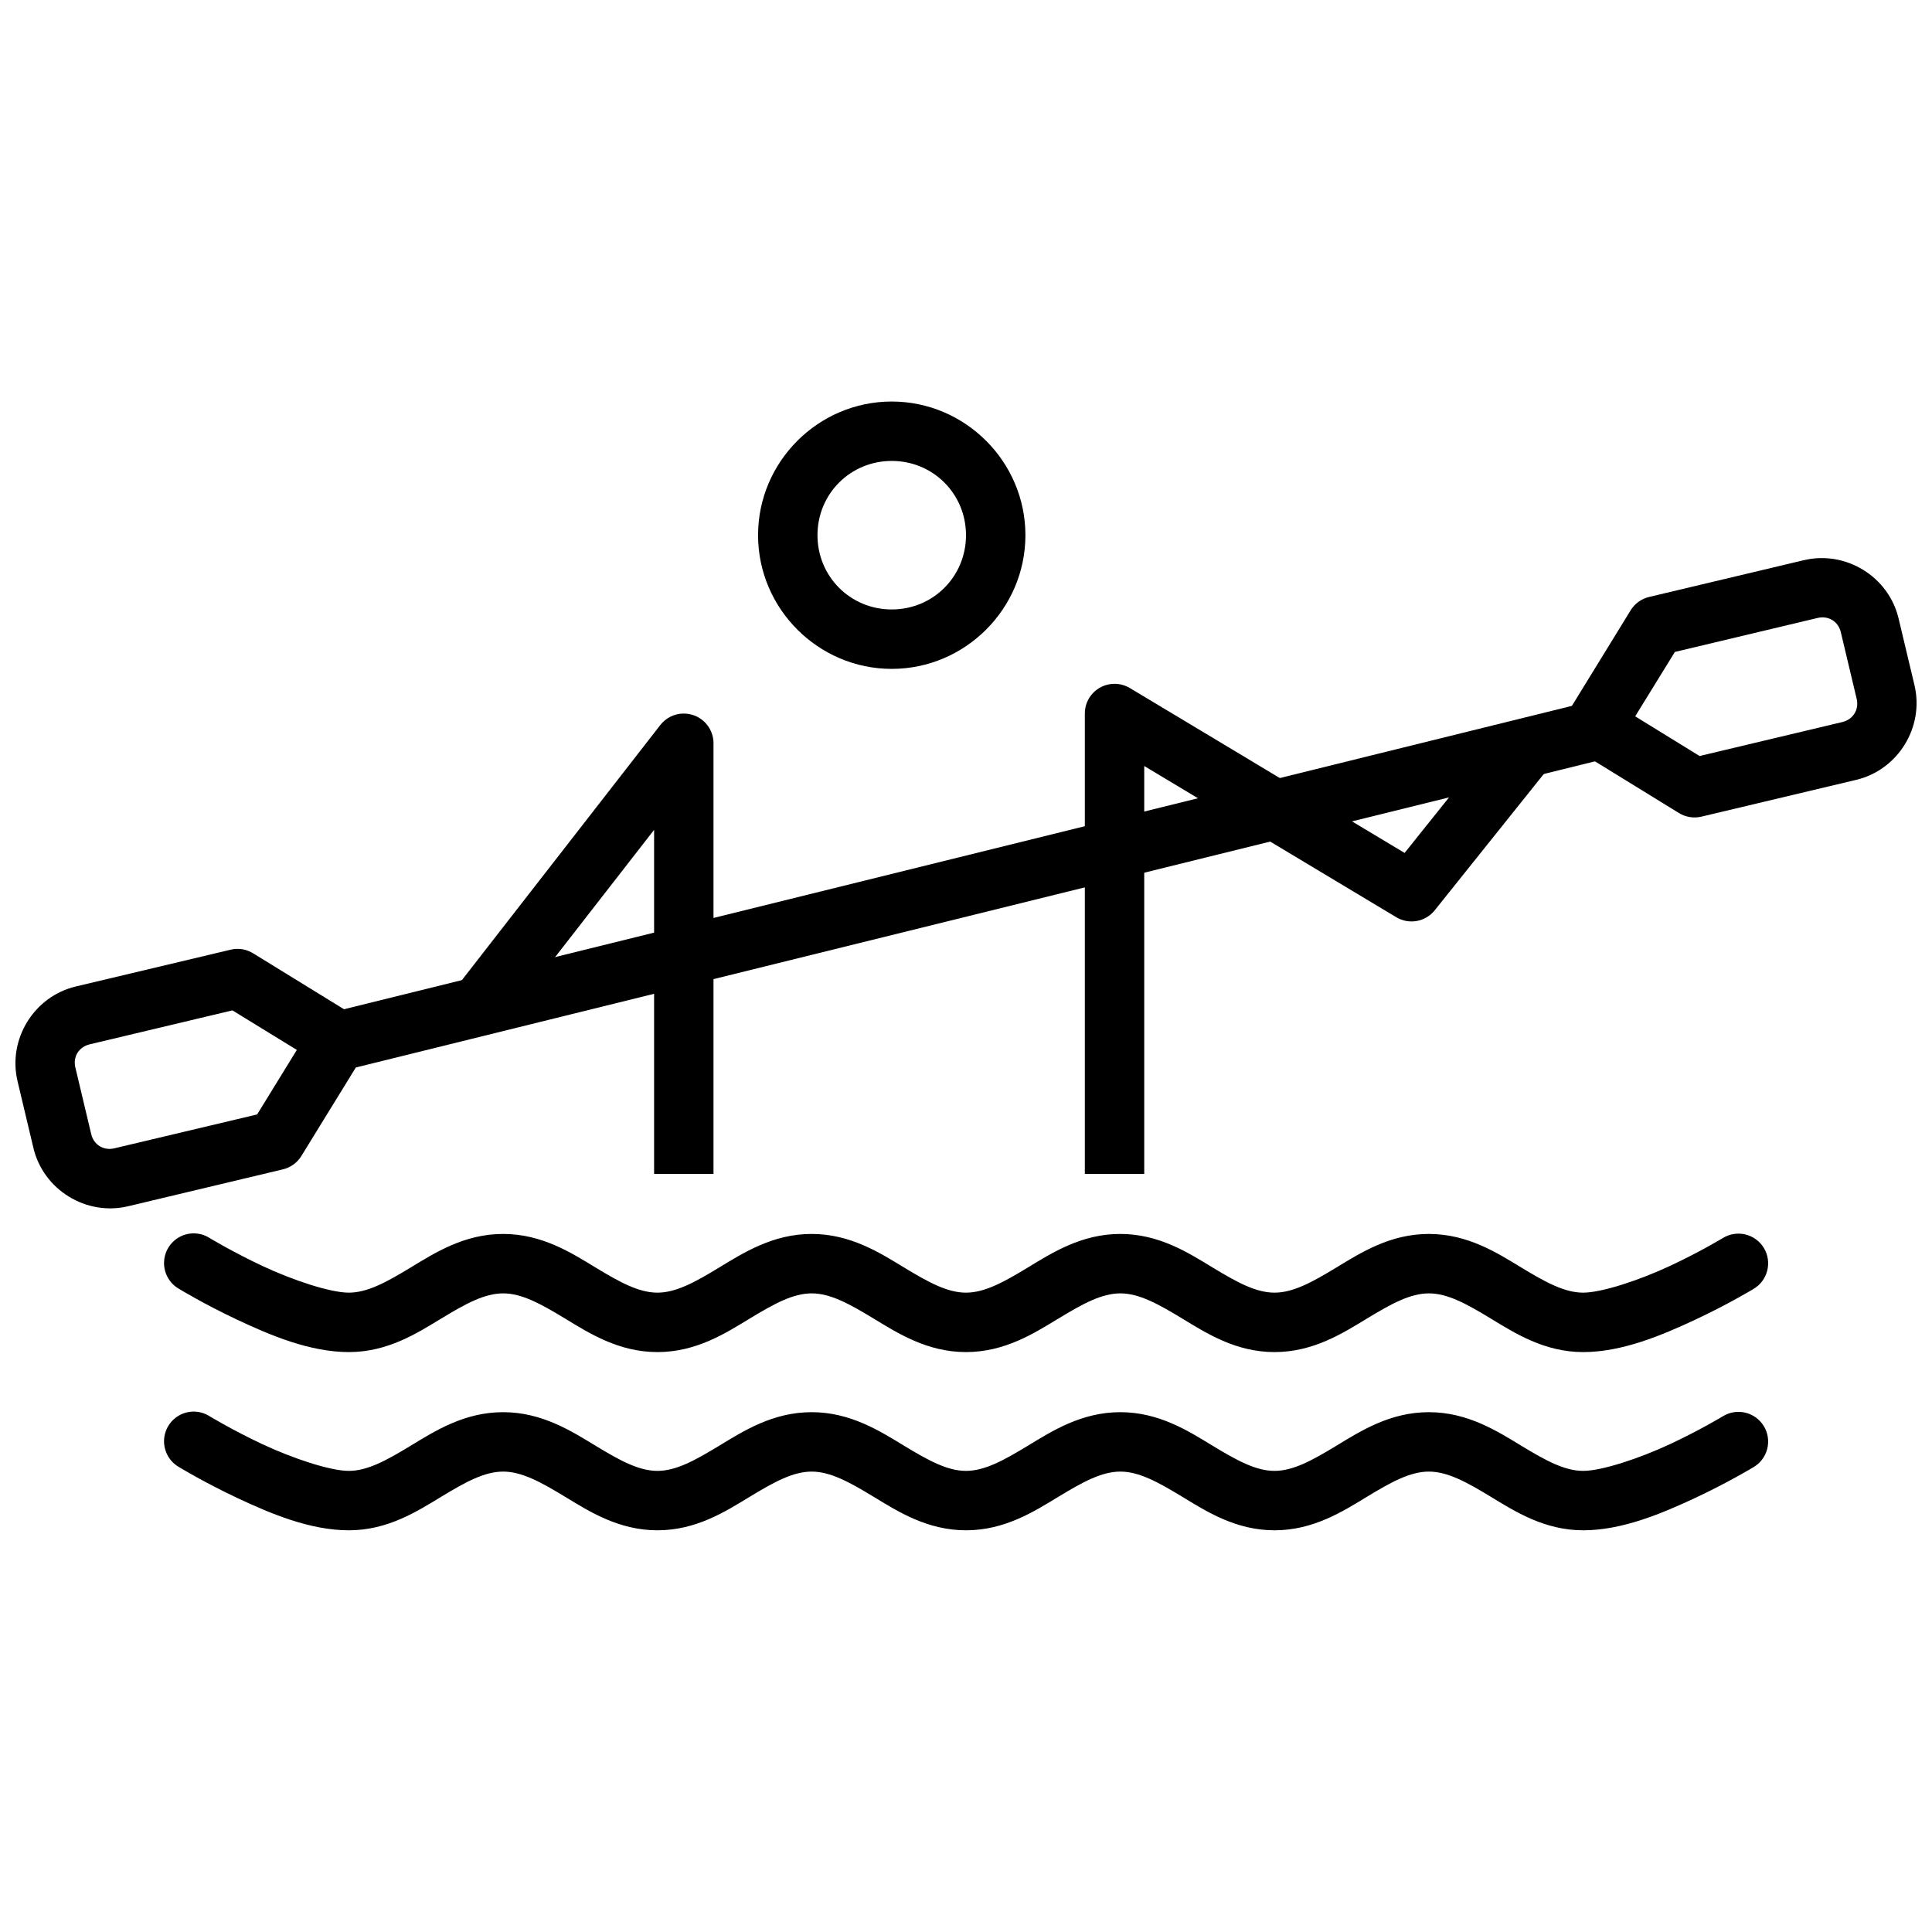
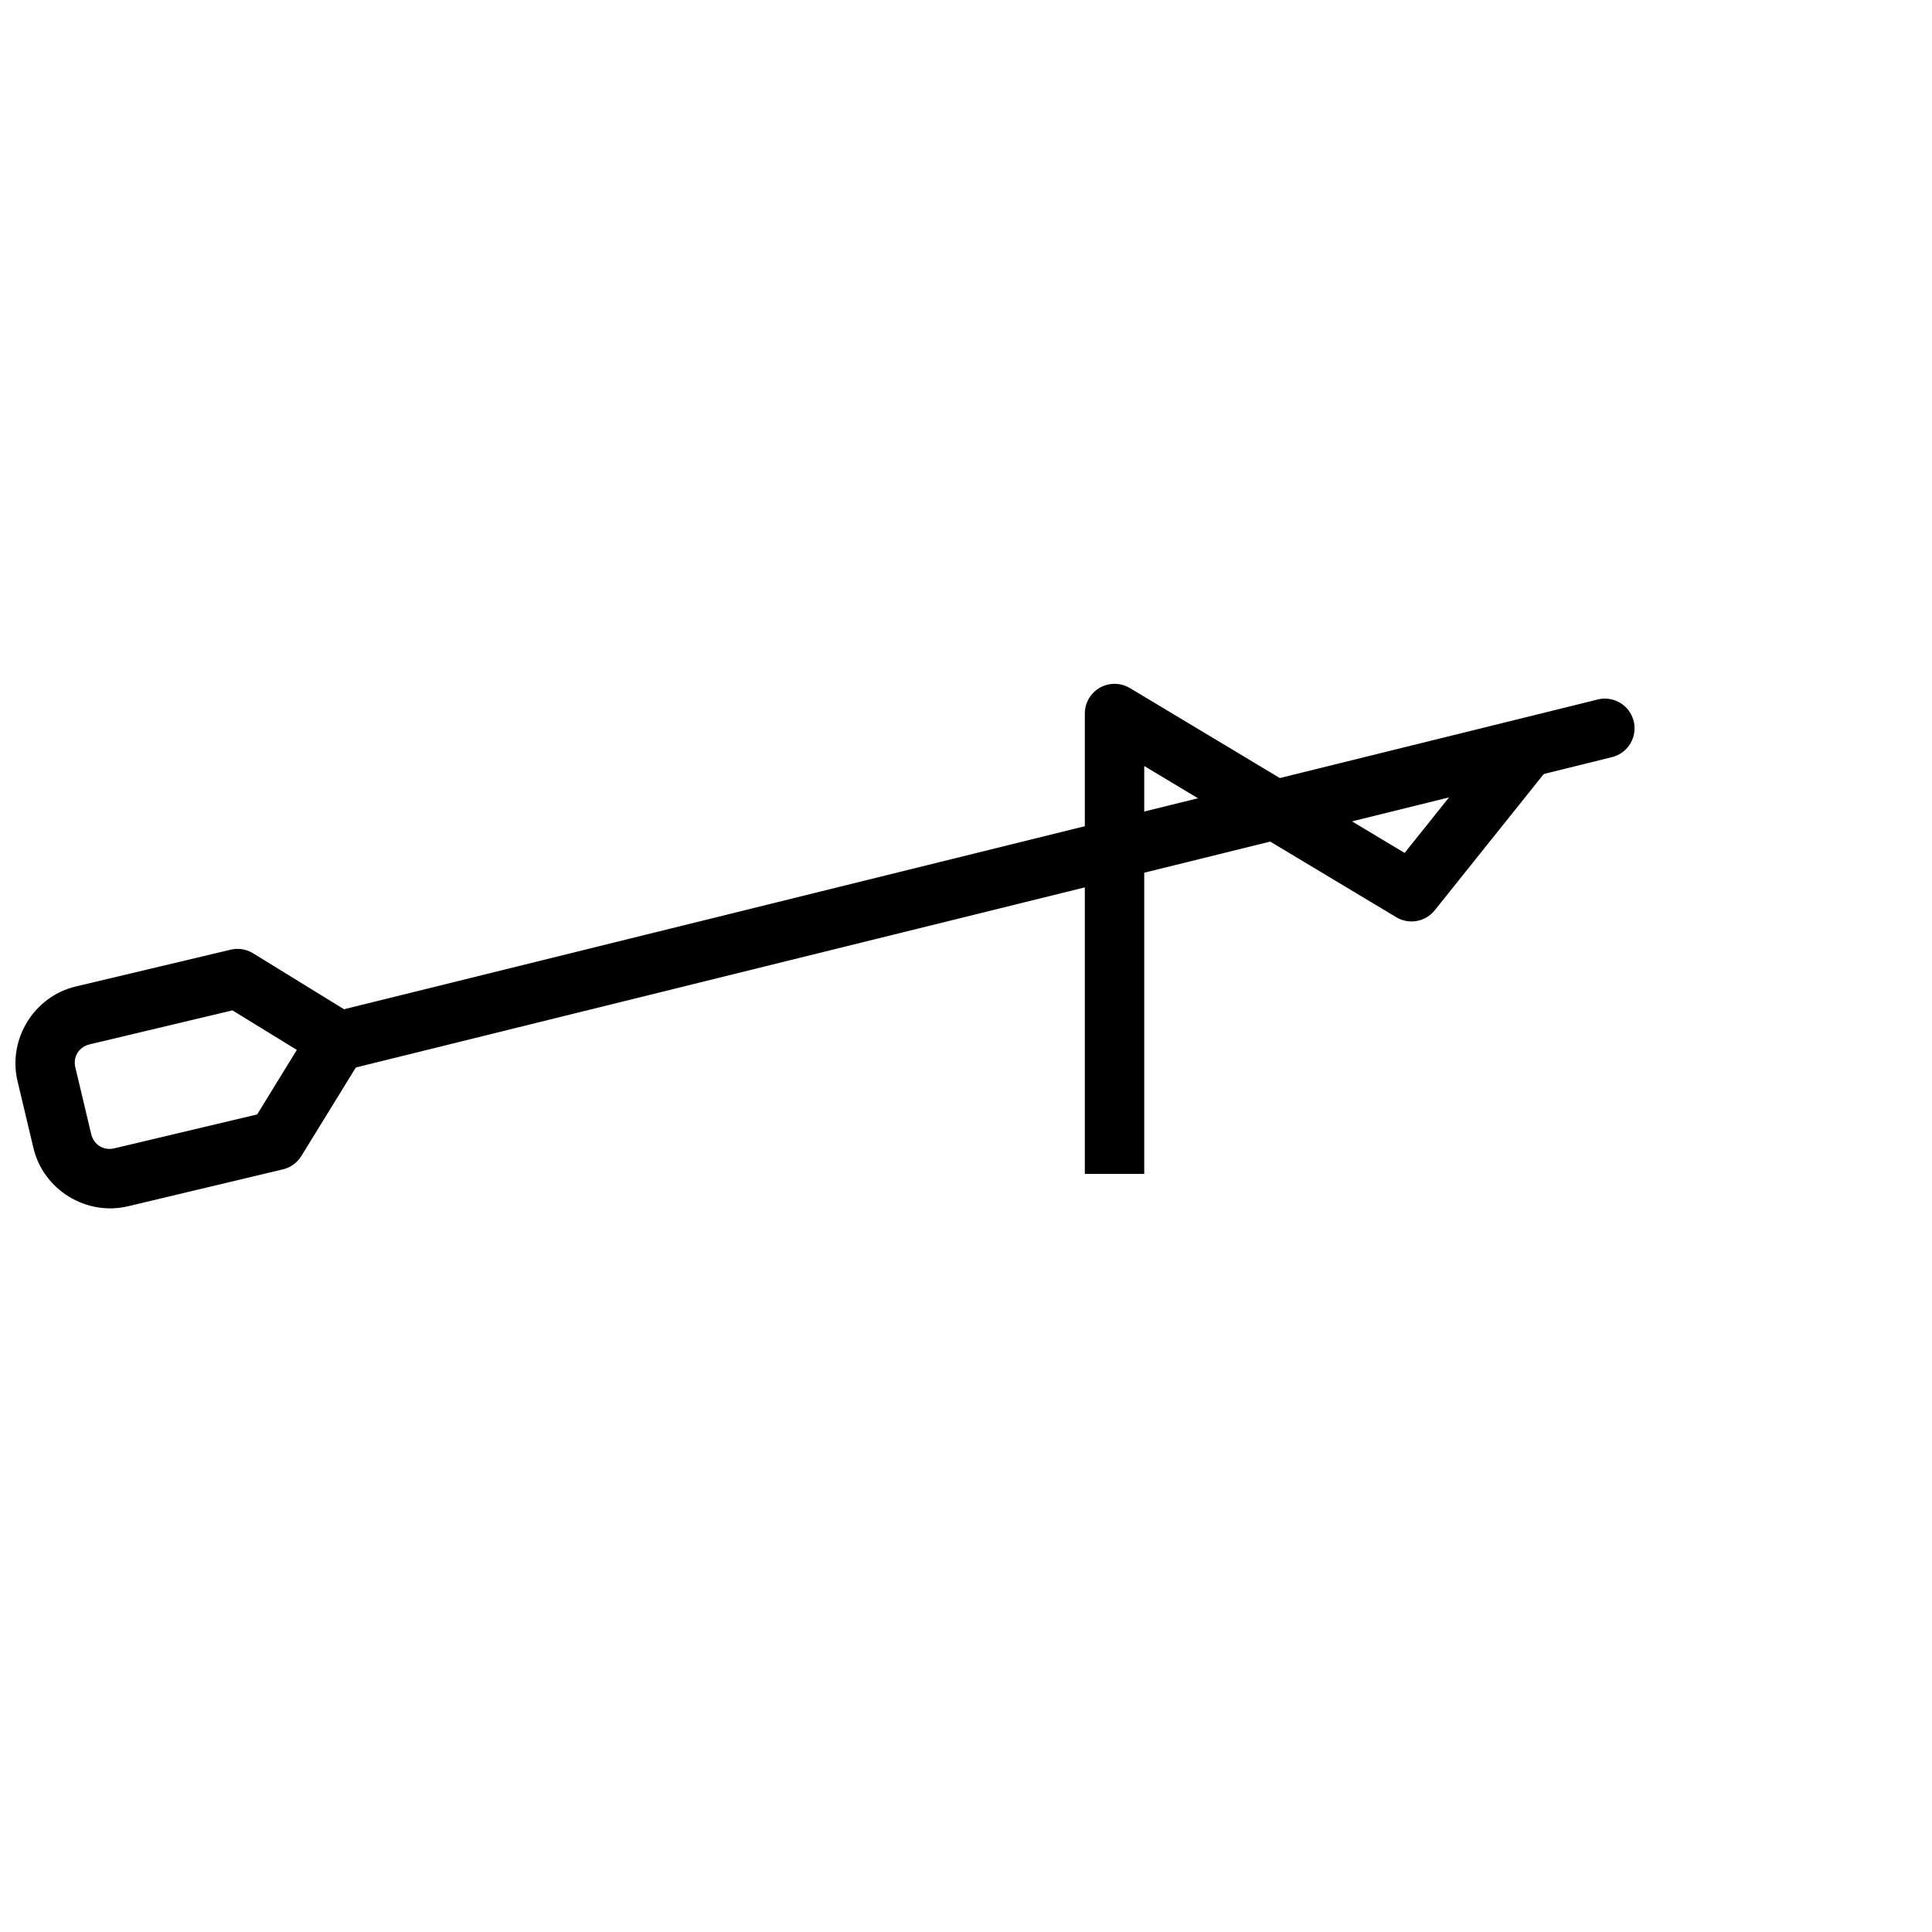
<svg xmlns="http://www.w3.org/2000/svg" width="800px" height="800px" version="1.1" viewBox="144 144 512 512">
  <defs>
    <clipPath id="b">
      <path d="m148.09 395h93.906v70h-93.906z" />
    </clipPath>
    <clipPath id="a">
      <path d="m558 291h93.902v70h-93.902z" />
    </clipPath>
  </defs>
-   <path d="m380.32 250.41c-19.473 0-35.426 15.953-35.426 35.426 0 19.469 15.953 35.426 35.426 35.426 19.473 0 35.426-15.953 35.426-35.426 0-19.469-15.953-35.426-35.426-35.426zm0 15.742c10.961 0 19.68 8.719 19.68 19.68 0 10.961-8.719 19.68-19.68 19.68-10.961 0-19.68-8.719-19.68-19.68 0-10.961 8.719-19.68 19.68-19.68z" />
-   <path d="m195.02 470.86c-3.484 0.145-6.457 2.562-7.309 5.941-0.852 3.379 0.621 6.918 3.617 8.695 0 0 6.766 4.125 15.527 8.242 8.762 4.117 19.25 8.574 29.582 8.578 10.301 0.008 18.121-5.019 24.539-8.918 6.418-3.898 11.438-6.641 16.359-6.641 4.926 0 9.941 2.746 16.359 6.641 6.418 3.898 14.242 8.918 24.539 8.918s18.09-5.019 24.508-8.918c6.418-3.894 11.434-6.641 16.359-6.641 4.926 0 9.941 2.746 16.359 6.641 6.418 3.898 14.242 8.918 24.539 8.918s18.121-5.019 24.539-8.918c6.418-3.894 11.434-6.641 16.359-6.641 4.926 0 9.941 2.746 16.359 6.641 6.418 3.898 14.211 8.918 24.508 8.918s18.121-5.019 24.539-8.918c6.418-3.894 11.434-6.641 16.359-6.641 4.926 0 9.941 2.746 16.359 6.641 6.418 3.898 14.242 8.918 24.539 8.918 10.305 0 20.793-4.43 29.551-8.516 8.766-4.094 15.527-8.18 15.527-8.18l-0.004-0.004c1.836-1.055 3.164-2.809 3.691-4.856 0.527-2.051 0.207-4.227-0.887-6.039-1.098-1.809-2.875-3.102-4.938-3.586-2.059-0.484-4.227-0.121-6.016 1.012 0 0-6.09 3.68-14.023 7.379-7.934 3.703-17.961 7.043-22.91 7.039-4.926 0-9.941-2.746-16.359-6.641-6.418-3.898-14.242-8.918-24.539-8.918s-18.121 5.023-24.539 8.918c-6.418 3.894-11.434 6.641-16.359 6.641-4.926 0-9.941-2.746-16.359-6.641-6.418-3.898-14.211-8.918-24.508-8.918s-18.121 5.023-24.539 8.918c-6.418 3.894-11.434 6.641-16.359 6.641-4.926 0-9.941-2.746-16.359-6.641-6.418-3.898-14.242-8.918-24.539-8.918s-18.121 5.023-24.539 8.918c-6.418 3.894-11.402 6.641-16.328 6.641-4.926 0-9.941-2.746-16.359-6.641-6.418-3.898-14.242-8.918-24.539-8.918s-18.121 5.023-24.539 8.918c-6.414 3.894-11.438 6.644-16.359 6.641-4.949 0-14.949-3.348-22.879-7.07-7.926-3.723-14.055-7.441-14.055-7.441l0.012 0.004c-1.344-0.844-2.906-1.258-4.488-1.195z" fill-rule="evenodd" />
-   <path d="m195.02 518.09c-3.484 0.145-6.457 2.562-7.309 5.941-0.852 3.379 0.621 6.918 3.617 8.695 0 0 6.766 4.125 15.527 8.242 8.762 4.117 19.25 8.574 29.582 8.578 10.301 0.008 18.121-5.019 24.539-8.918 6.418-3.898 11.438-6.641 16.359-6.641 4.926 0 9.941 2.746 16.359 6.641 6.418 3.898 14.242 8.918 24.539 8.918s18.09-5.019 24.508-8.918c6.418-3.894 11.434-6.641 16.359-6.641 4.926 0 9.941 2.746 16.359 6.641 6.418 3.898 14.242 8.918 24.539 8.918s18.121-5.019 24.539-8.918c6.418-3.894 11.434-6.641 16.359-6.641 4.926 0 9.941 2.746 16.359 6.641 6.418 3.898 14.211 8.918 24.508 8.918s18.121-5.019 24.539-8.918c6.418-3.894 11.434-6.641 16.359-6.641 4.926 0 9.941 2.746 16.359 6.641 6.418 3.898 14.242 8.918 24.539 8.918 10.305 0 20.793-4.43 29.551-8.516 8.766-4.094 15.527-8.18 15.527-8.18h-0.004c1.836-1.059 3.164-2.809 3.691-4.859 0.527-2.051 0.207-4.227-0.887-6.035-1.098-1.812-2.875-3.106-4.938-3.59-2.059-0.484-4.227-0.117-6.016 1.016 0 0-6.09 3.68-14.023 7.379-7.934 3.703-17.961 7.043-22.91 7.039-4.926 0-9.941-2.746-16.359-6.641-6.418-3.898-14.242-8.918-24.539-8.918s-18.121 5.023-24.539 8.918c-6.418 3.894-11.434 6.641-16.359 6.641-4.926 0-9.941-2.746-16.359-6.641-6.418-3.898-14.211-8.918-24.508-8.918s-18.121 5.023-24.539 8.918c-6.418 3.894-11.434 6.641-16.359 6.641-4.926 0-9.941-2.746-16.359-6.641-6.418-3.898-14.242-8.918-24.539-8.918s-18.121 5.023-24.539 8.918c-6.418 3.894-11.402 6.641-16.328 6.641-4.926 0-9.941-2.746-16.359-6.641-6.418-3.898-14.242-8.918-24.539-8.918s-18.121 5.023-24.539 8.918c-6.414 3.894-11.438 6.644-16.359 6.641-4.949 0-14.949-3.348-22.879-7.07-7.926-3.723-14.055-7.441-14.055-7.441h0.012c-1.344-0.84-2.906-1.258-4.488-1.195z" fill-rule="evenodd" />
  <path d="m438.9 325.23c-4.156 0.246-7.402 3.68-7.41 7.84v122.02h15.742v-108.09l66.789 40.066v0.004c3.383 2.031 7.75 1.242 10.211-1.848l31.488-39.359-12.301-9.809-27.184 33.98-72.816-43.695c-1.363-0.816-2.938-1.199-4.519-1.105z" fill-rule="evenodd" />
-   <path d="m324.97 333.1c-2.336 0.07-4.523 1.172-5.965 3.016l-55.105 70.848 12.422 9.688 41.02-52.734v91.172h15.742v-114.14l0.004-0.004c-0.008-2.125-0.875-4.156-2.402-5.633-1.531-1.477-3.59-2.273-5.715-2.207z" fill-rule="evenodd" />
  <g clip-path="url(#b)">
    <path d="m206.55 395.46c-0.488 0.031-0.973 0.105-1.445 0.223l-41.02 9.746c-11.098 2.641-18.078 13.996-15.438 25.094l4.211 17.711c2.641 11.098 13.996 18.078 25.094 15.434l41.02-9.777v0.004c2.035-0.484 3.793-1.758 4.891-3.543l16.328-26.535c1.102-1.781 1.449-3.926 0.961-5.965-0.484-2.035-1.758-3.797-3.547-4.891l-26.535-16.328c-1.355-0.836-2.93-1.242-4.519-1.164zm-0.953 16.297 17.066 10.484-10.516 17.098-37.852 8.98c-2.82 0.676-5.449-0.93-6.121-3.75l-4.211-17.711c-0.672-2.82 0.965-5.418 3.781-6.09l37.852-9.008z" fill-rule="evenodd" />
  </g>
  <g clip-path="url(#a)">
-     <path d="m622.05 292.45-41.02 9.75h-0.004c-2.035 0.48-3.793 1.754-4.887 3.535l-16.328 26.566c-2.273 3.703-1.117 8.547 2.582 10.824l26.535 16.332c1.781 1.102 3.93 1.445 5.969 0.961l41.02-9.75c11.098-2.641 18.078-13.996 15.438-25.09l-4.211-17.684c-2.641-11.098-13.996-18.078-25.094-15.438zm3.66 15.312c2.82-0.676 5.449 0.93 6.121 3.75l4.211 17.711c0.672 2.816-0.965 5.449-3.781 6.121l-37.852 9.008-17.066-10.516 10.516-17.066 37.852-9.012z" fill-rule="evenodd" />
-   </g>
+     </g>
  <path d="m569.46 329.13c-0.703-0.008-1.406 0.078-2.09 0.254l-334.56 82.656c-2.086 0.438-3.91 1.703-5.047 3.512-1.137 1.805-1.492 3.996-0.984 6.07 0.512 2.074 1.84 3.852 3.684 4.926s4.047 1.355 6.102 0.773l334.56-82.656h-0.004c3.856-0.918 6.43-4.555 6.008-8.496-0.422-3.938-3.707-6.949-7.668-7.031z" fill-rule="evenodd" />
</svg>